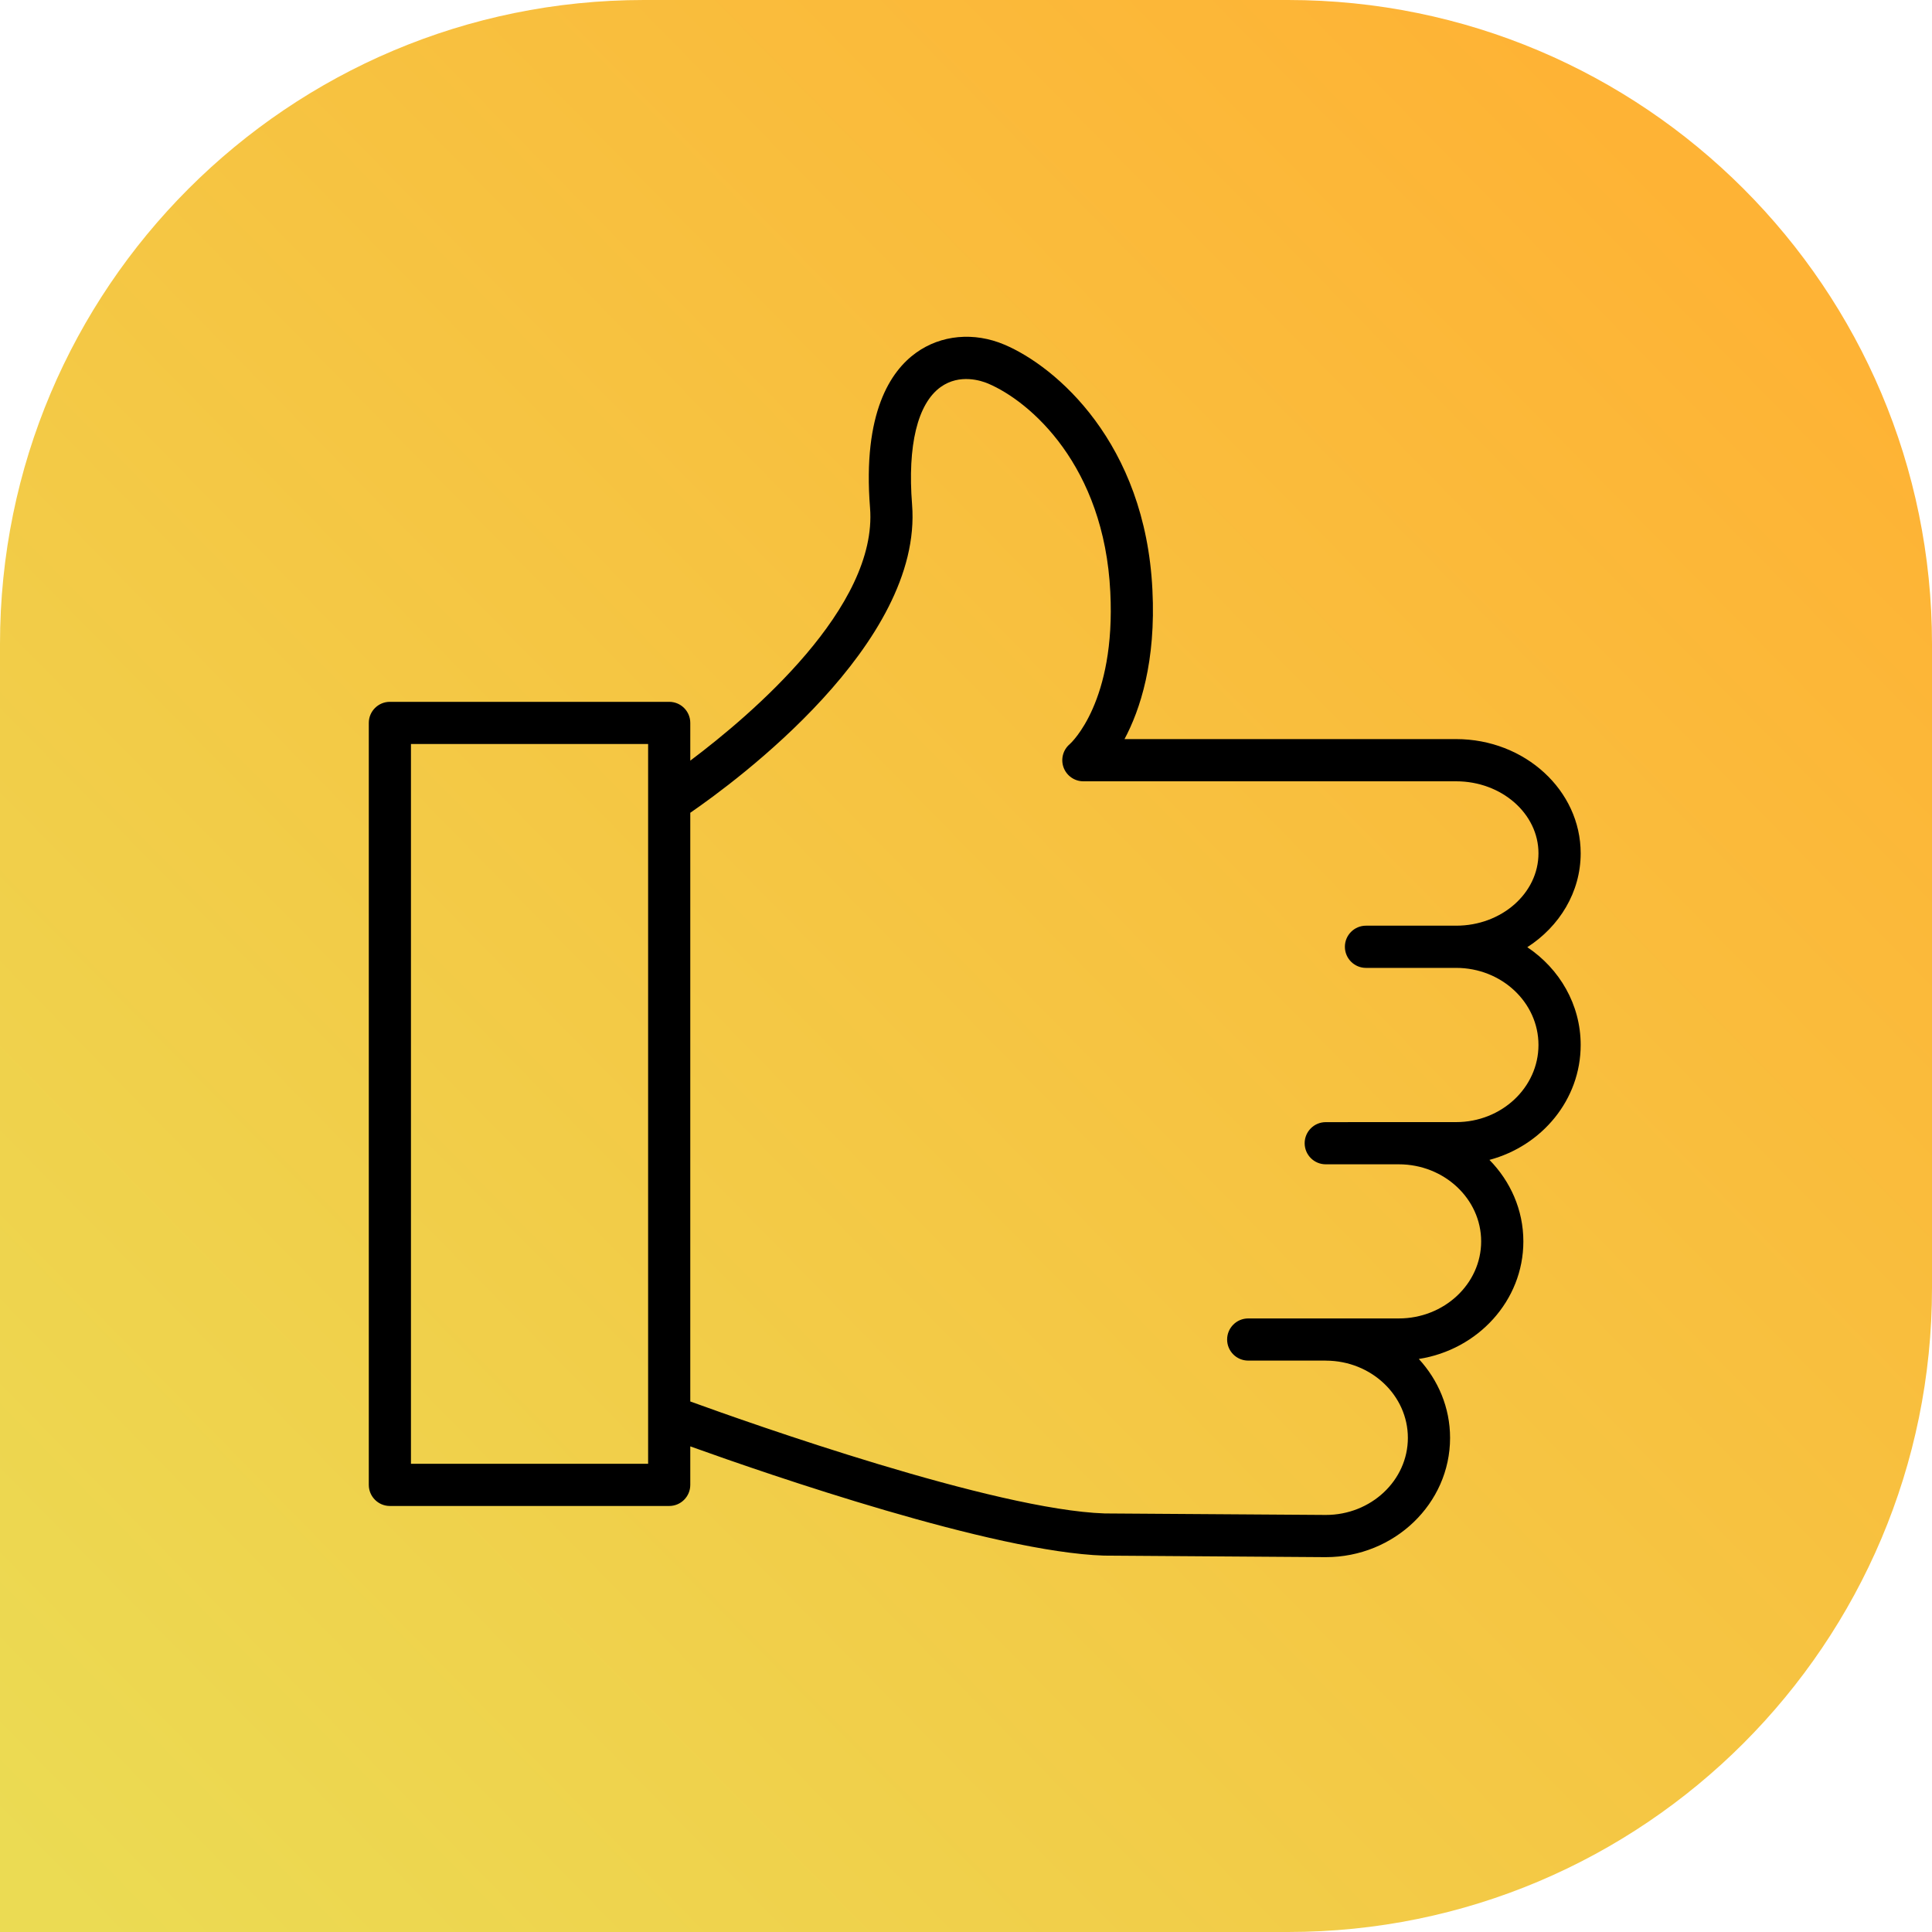
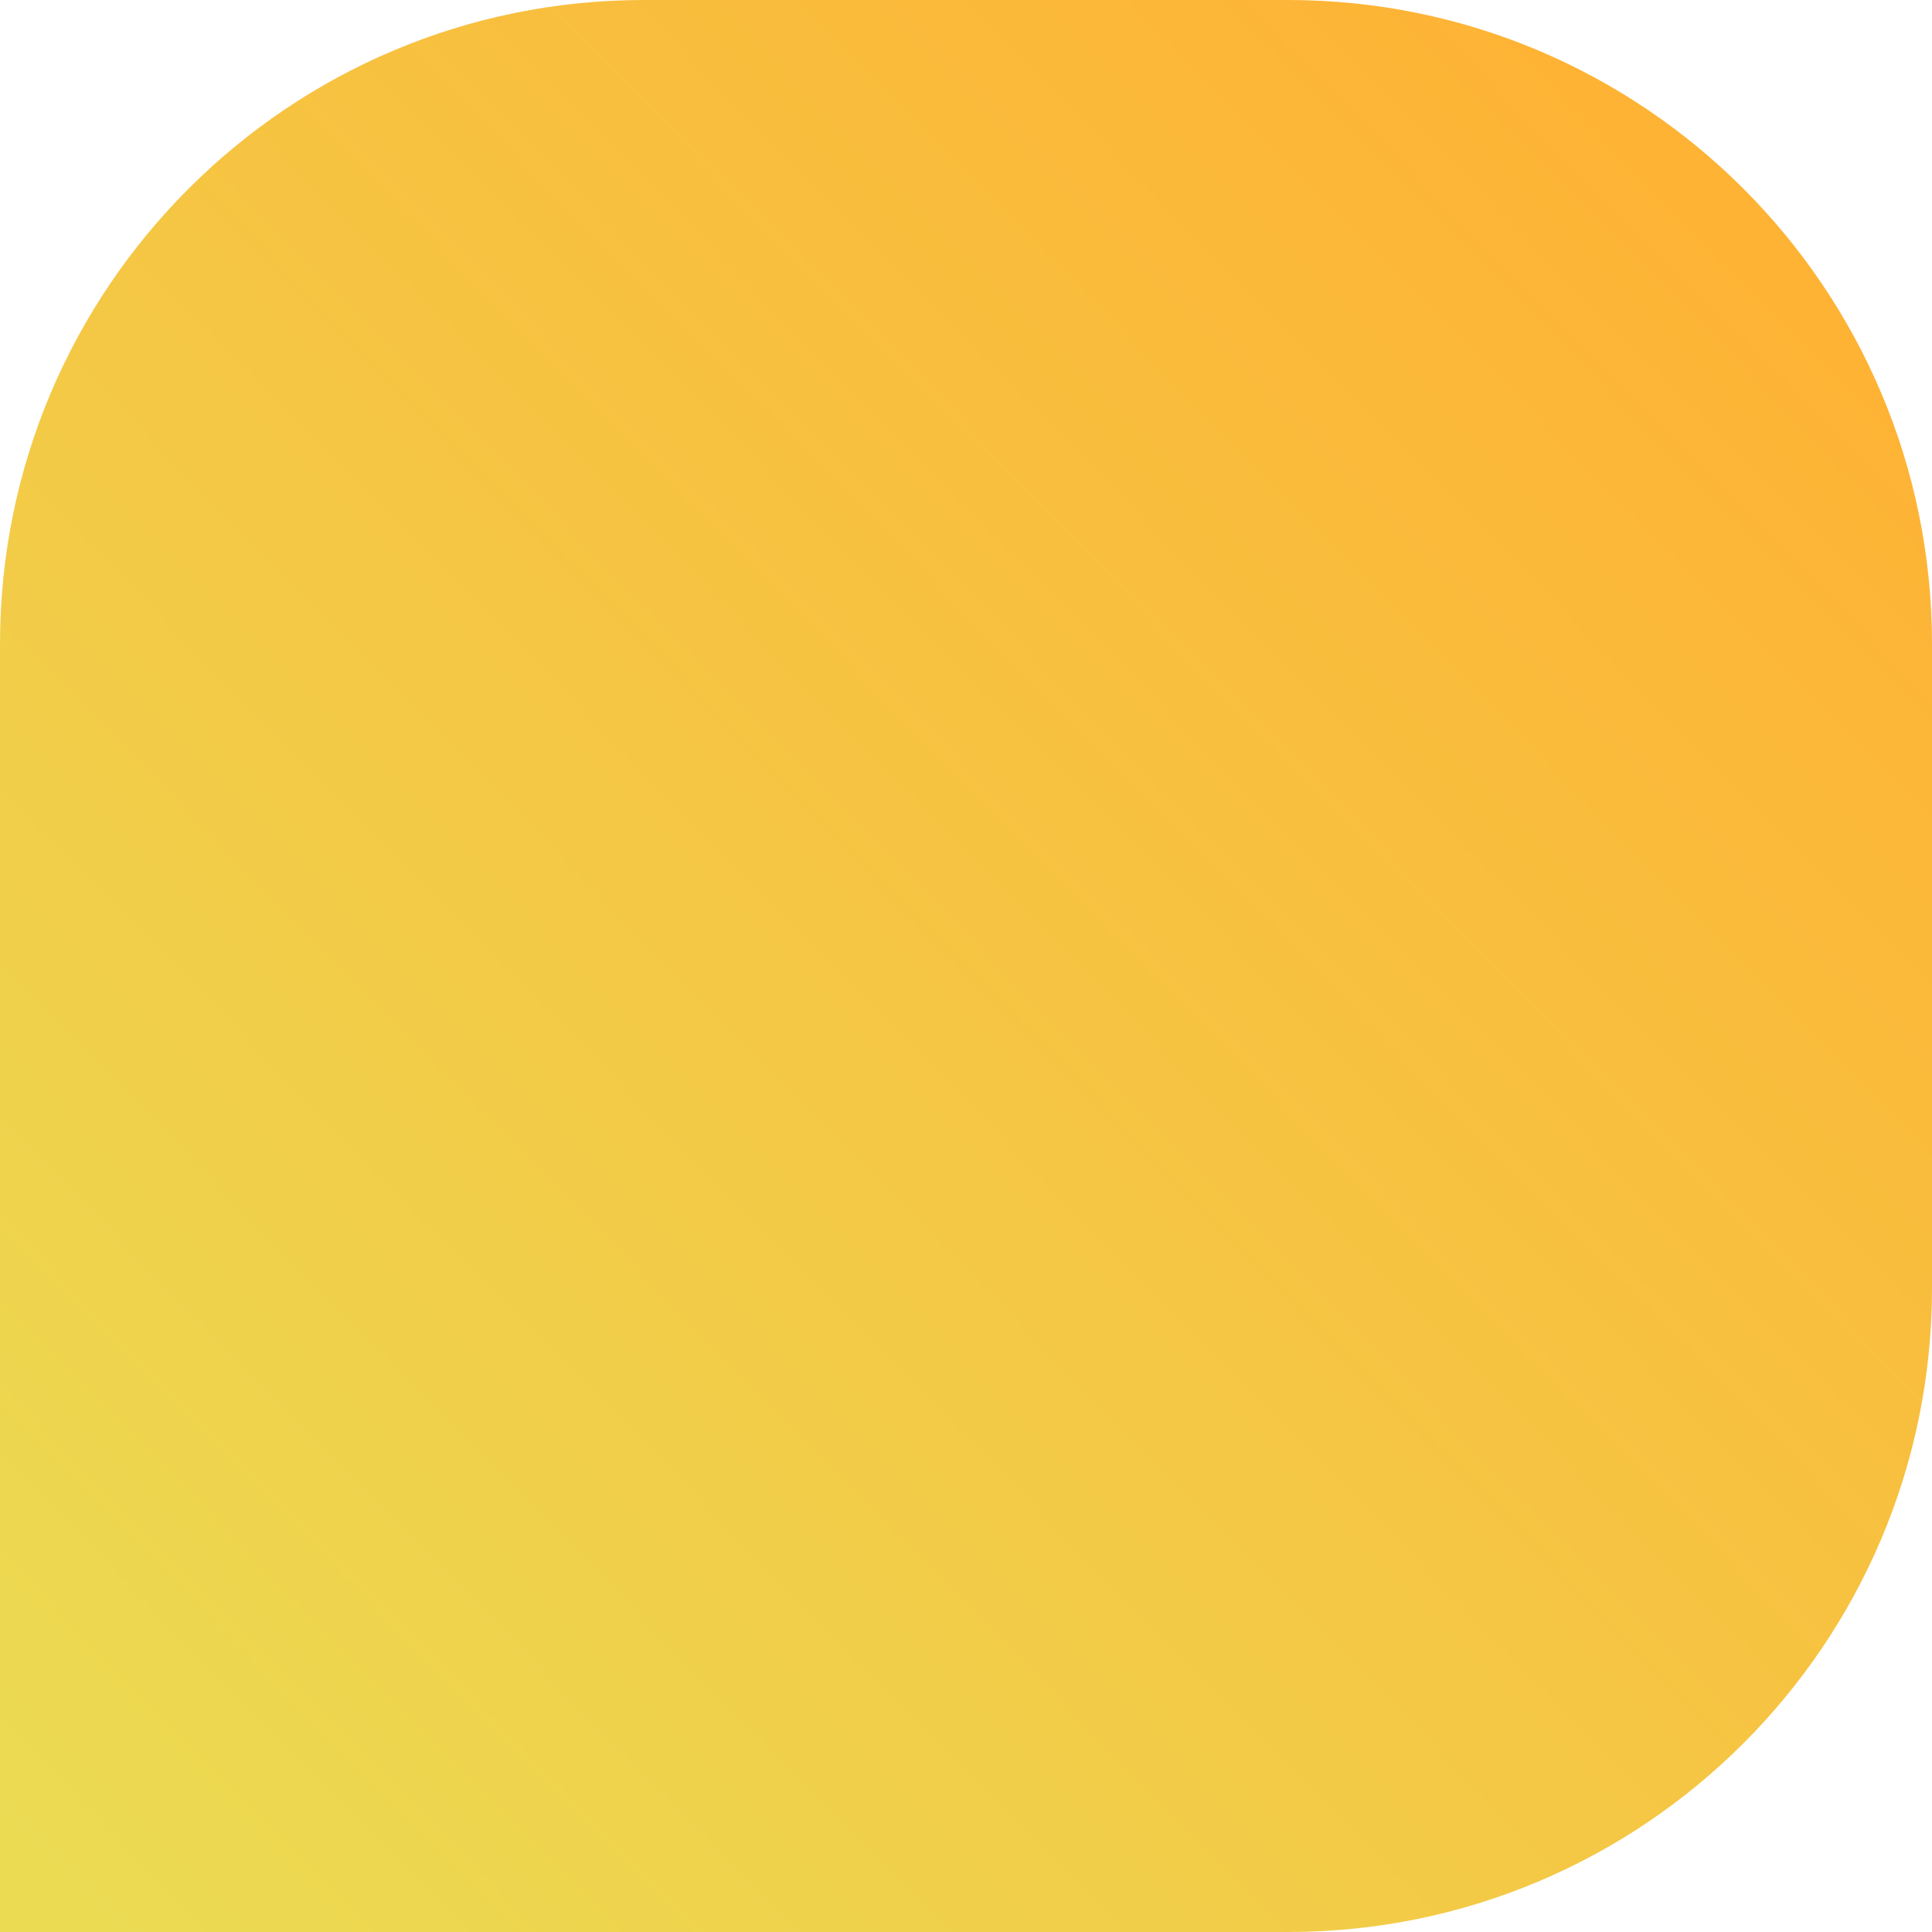
<svg xmlns="http://www.w3.org/2000/svg" width="45" height="45" viewBox="0 0 45 45" fill="none">
  <path d="M0 15C0 6.716 6.716 0 15 0H30C38.284 0 45 6.716 45 15V30C45 38.284 38.284 45 30 45H0V15Z" fill="url(#paint0_linear_942_2146)" />
-   <path d="M35.574 22.062C36.324 21.579 36.817 20.779 36.817 19.875C36.817 18.408 35.516 17.215 33.917 17.215H26.192C26.557 16.531 26.927 15.409 26.842 13.739C26.676 10.314 24.598 8.538 23.396 8.028C22.688 7.727 21.916 7.798 21.334 8.219C20.749 8.64 20.088 9.609 20.265 11.83C20.448 14.138 17.51 16.641 16.078 17.717V16.838C16.078 16.567 15.859 16.347 15.587 16.347H9.081C8.81 16.347 8.59 16.567 8.59 16.838V34.585C8.59 34.857 8.81 35.077 9.081 35.077H15.587C15.859 35.077 16.078 34.857 16.078 34.585V33.689C17.93 34.355 23.138 36.149 25.712 36.233L30.879 36.269C32.476 36.269 33.775 35.023 33.775 33.491C33.775 32.786 33.498 32.144 33.047 31.653C34.425 31.438 35.482 30.294 35.482 28.915C35.482 28.18 35.18 27.513 34.692 27.016C35.916 26.689 36.817 25.614 36.817 24.339C36.817 23.397 36.324 22.564 35.574 22.062ZM9.572 34.094V17.329H15.096V18.646C15.095 18.659 15.095 18.672 15.096 18.686V32.977C15.095 32.991 15.095 33.004 15.096 33.018V34.094L9.572 34.094ZM33.917 26.136H31.399C31.398 26.136 31.397 26.137 31.395 26.137H30.879C30.608 26.137 30.388 26.357 30.388 26.628C30.388 26.899 30.608 27.119 30.879 27.119H32.581C33.638 27.119 34.499 27.925 34.499 28.914C34.499 29.904 33.638 30.709 32.581 30.709H30.886C30.883 30.709 30.881 30.709 30.879 30.709H29.073C28.802 30.709 28.582 30.929 28.582 31.2C28.582 31.471 28.802 31.691 29.073 31.691H30.876C30.877 31.691 30.878 31.692 30.879 31.692H30.886C31.938 31.695 32.792 32.501 32.792 33.491C32.792 34.481 31.934 35.286 30.882 35.286L25.731 35.251C23.169 35.166 17.487 33.155 16.078 32.643V18.931C17.143 18.199 21.501 14.992 21.244 11.752C21.135 10.375 21.371 9.403 21.908 9.016C22.355 8.694 22.866 8.871 23.013 8.933C24.003 9.353 25.718 10.849 25.861 13.788C25.99 16.342 24.956 17.297 24.916 17.333C24.759 17.466 24.702 17.683 24.773 17.877C24.845 18.07 25.028 18.198 25.234 18.198H33.917C34.974 18.198 35.834 18.951 35.834 19.875C35.834 20.805 34.974 21.561 33.917 21.561H31.816C31.545 21.561 31.325 21.781 31.325 22.052C31.325 22.324 31.545 22.544 31.816 22.544H33.917C34.974 22.544 35.834 23.349 35.834 24.339C35.834 25.33 34.974 26.136 33.917 26.136Z" fill="black" />
  <defs>
    <linearGradient id="paint0_linear_942_2146" x1="35" y1="4.74589e-07" x2="-4.343" y2="38.629" gradientUnits="userSpaceOnUse">
      <stop stop-color="#FEB335" />
      <stop offset="1" stop-color="#EBDB53" />
    </linearGradient>
  </defs>
</svg>